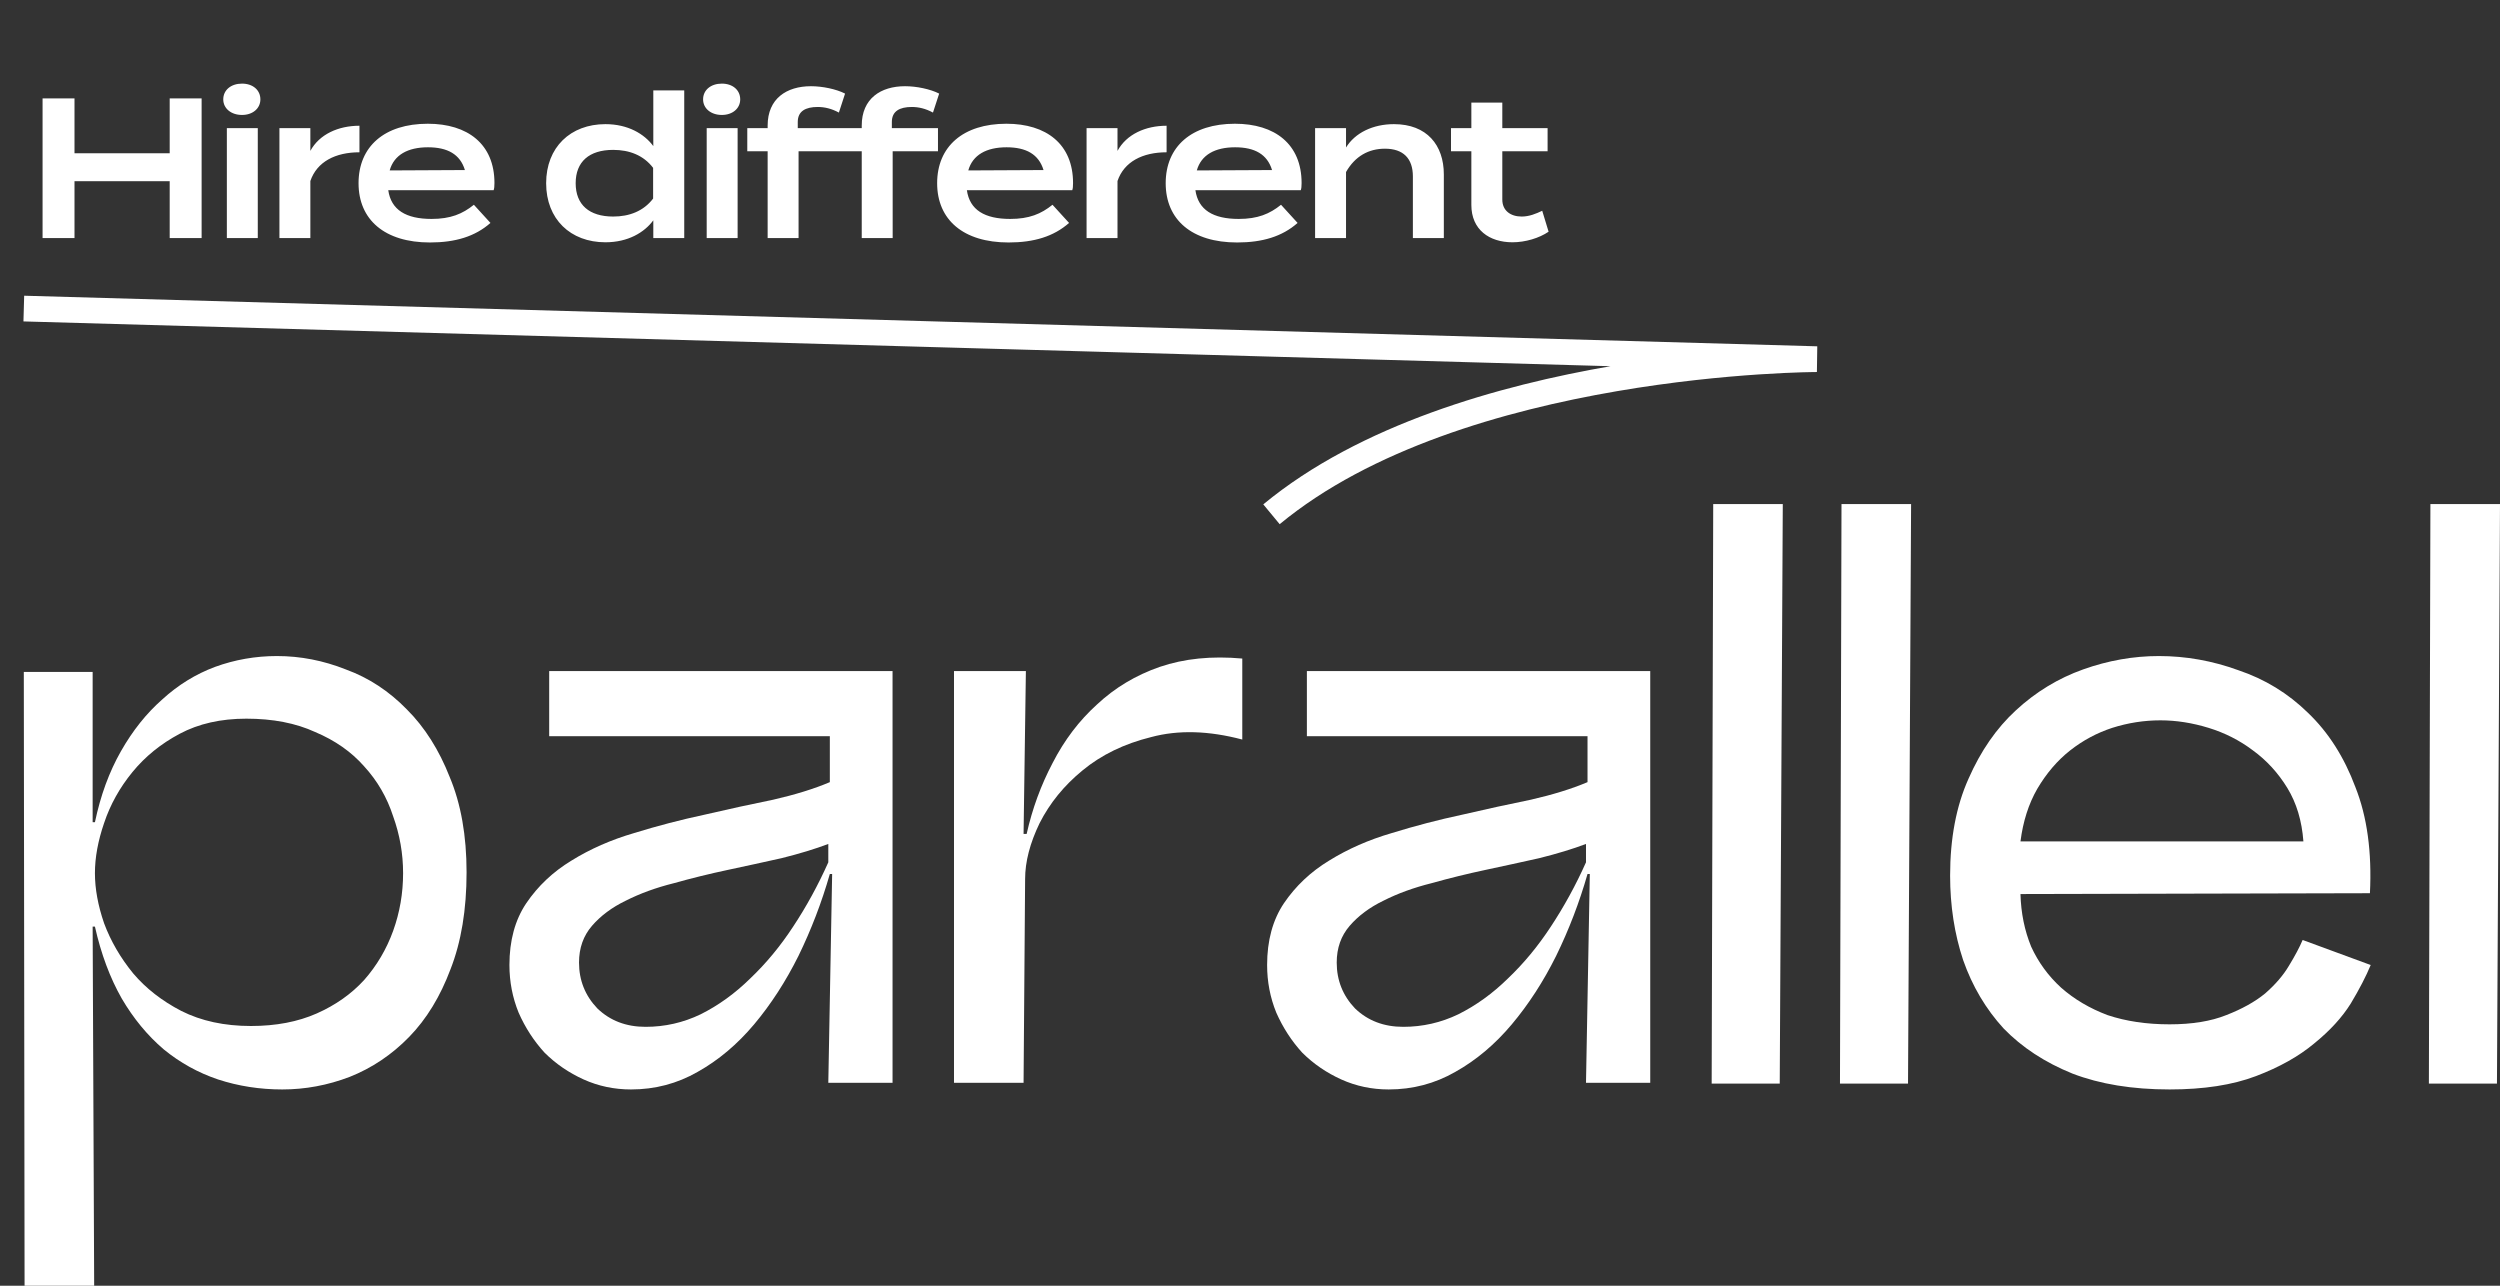
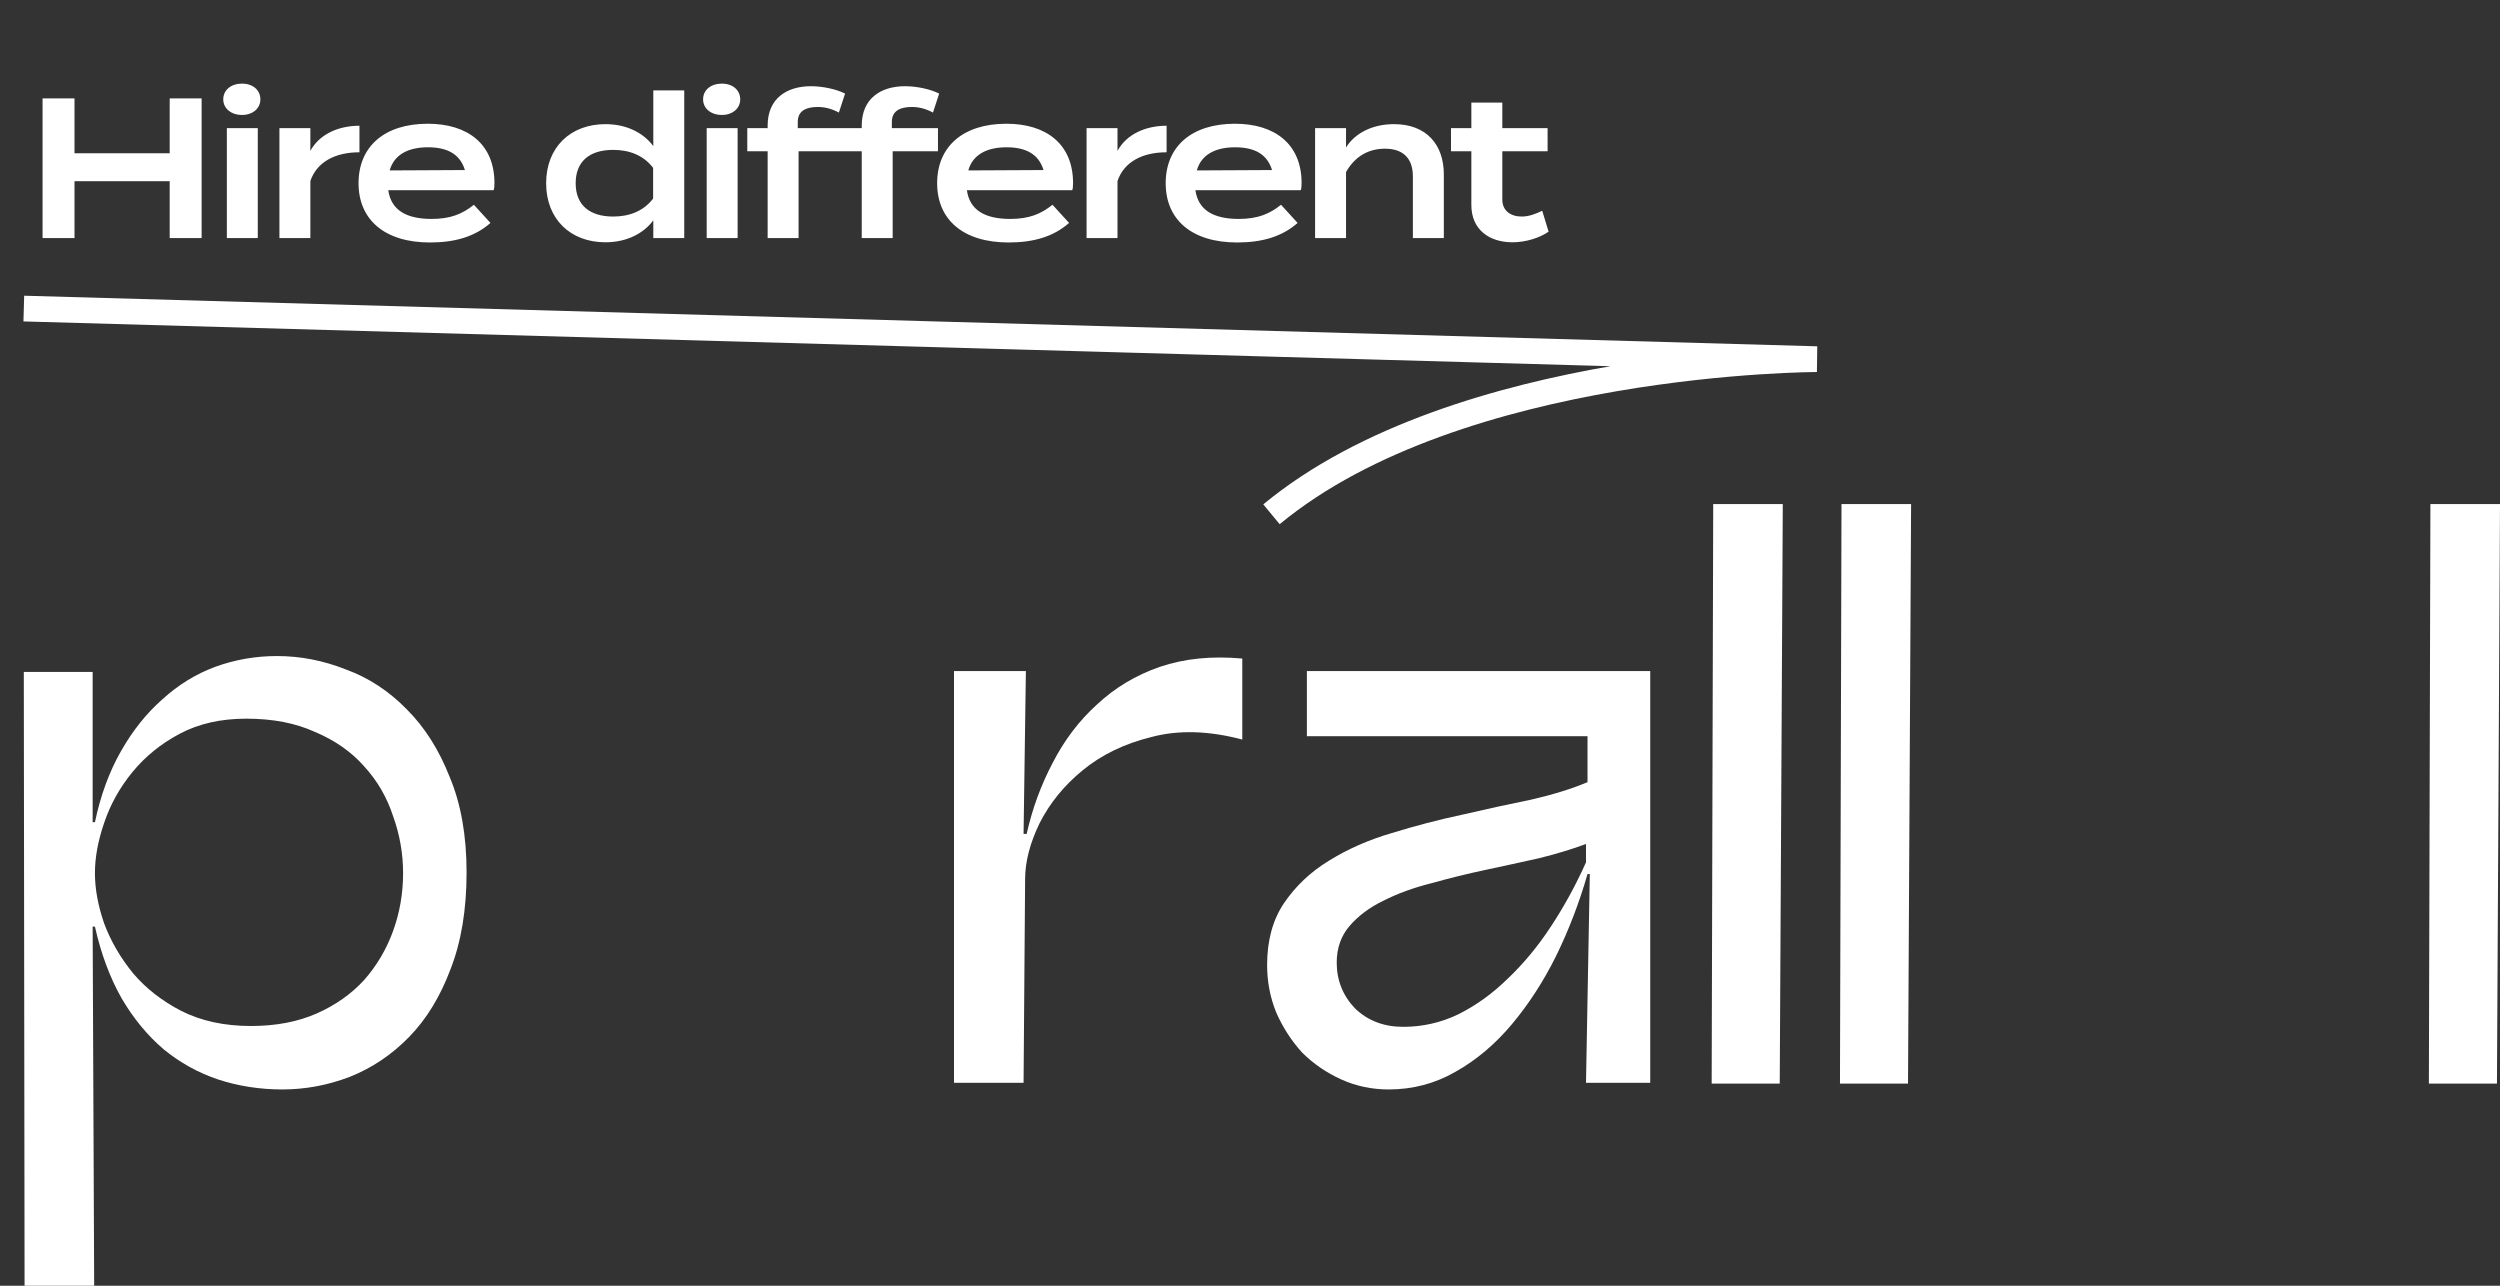
<svg xmlns="http://www.w3.org/2000/svg" width="105" height="54" viewBox="0 0 105 54" fill="none">
  <rect x="0" y="0" width="105" height="54" fill="#333333" stroke="none" />
  <path d="M7.127 4.133V6.438H3.129V4.133H1.788V10H3.129V7.611H7.127V10H8.468V4.133H7.127ZM10.165 4.828C10.617 4.828 10.936 4.552 10.936 4.174C10.936 3.78 10.617 3.512 10.165 3.512C9.704 3.512 9.377 3.78 9.377 4.174C9.377 4.552 9.704 4.828 10.165 4.828ZM10.827 5.381H9.528V10H10.827V5.381ZM13.035 10V7.603C13.312 6.79 14.091 6.396 15.097 6.396V5.281C14.208 5.281 13.412 5.641 13.035 6.337V5.381H11.736V10H13.035ZM16.307 7.988H20.733C20.758 7.913 20.767 7.837 20.767 7.687C20.767 6.052 19.643 5.197 17.967 5.197C16.148 5.197 15.059 6.153 15.059 7.695C15.059 9.229 16.157 10.184 18.059 10.184C19.124 10.184 19.954 9.933 20.599 9.363L19.903 8.6C19.425 8.986 18.923 9.195 18.126 9.195C17.053 9.195 16.425 8.818 16.307 7.988ZM17.975 6.186C18.797 6.186 19.325 6.48 19.526 7.142L16.366 7.158C16.55 6.505 17.129 6.186 17.975 6.186ZM25.427 5.214C23.961 5.214 22.938 6.186 22.938 7.695C22.938 9.204 23.961 10.176 25.427 10.176C26.375 10.176 27.062 9.765 27.439 9.254V10H28.738V3.797H27.439V6.136C27.062 5.625 26.375 5.214 25.427 5.214ZM25.754 9.095C24.748 9.095 24.178 8.6 24.178 7.695C24.178 6.79 24.748 6.295 25.754 6.295C26.433 6.295 27.028 6.521 27.431 7.05V8.34C27.028 8.868 26.433 9.095 25.754 9.095ZM30.318 4.828C30.77 4.828 31.089 4.552 31.089 4.174C31.089 3.78 30.77 3.512 30.318 3.512C29.857 3.512 29.53 3.78 29.53 4.174C29.53 4.552 29.857 4.828 30.318 4.828ZM30.98 5.381H29.681V10H30.98V5.381ZM33.506 5.122C33.506 4.669 33.833 4.493 34.345 4.493C34.63 4.493 34.923 4.56 35.233 4.728L35.493 3.931C35.116 3.739 34.537 3.621 34.06 3.621C33.037 3.621 32.241 4.141 32.241 5.272V5.381H31.386V6.354H32.241V10H33.54V6.354H35.443V5.381H33.506V5.122ZM37.458 5.122C37.458 4.669 37.785 4.493 38.297 4.493C38.582 4.493 38.875 4.56 39.185 4.728L39.445 3.931C39.068 3.739 38.489 3.621 38.012 3.621C36.989 3.621 36.193 4.141 36.193 5.272V5.381H35.338V6.354H36.193V10H37.492V6.354H39.395V5.381H37.458V5.122ZM40.609 7.988H45.035C45.06 7.913 45.068 7.837 45.068 7.687C45.068 6.052 43.945 5.197 42.269 5.197C40.45 5.197 39.36 6.153 39.36 7.695C39.36 9.229 40.458 10.184 42.361 10.184C43.425 10.184 44.255 9.933 44.901 9.363L44.205 8.6C43.727 8.986 43.224 9.195 42.428 9.195C41.355 9.195 40.726 8.818 40.609 7.988ZM42.277 6.186C43.098 6.186 43.627 6.48 43.828 7.142L40.668 7.158C40.852 6.505 41.43 6.186 42.277 6.186ZM46.935 10V7.603C47.211 6.79 47.991 6.396 48.997 6.396V5.281C48.108 5.281 47.312 5.641 46.935 6.337V5.381H45.636V10H46.935ZM50.207 7.988H54.633C54.658 7.913 54.667 7.837 54.667 7.687C54.667 6.052 53.544 5.197 51.867 5.197C50.048 5.197 48.959 6.153 48.959 7.695C48.959 9.229 50.056 10.184 51.959 10.184C53.024 10.184 53.854 9.933 54.499 9.363L53.803 8.6C53.325 8.986 52.823 9.195 52.026 9.195C50.953 9.195 50.325 8.818 50.207 7.988ZM51.875 6.186C52.697 6.186 53.225 6.48 53.426 7.142L50.266 7.158C50.45 6.505 51.029 6.186 51.875 6.186ZM56.533 10V7.226C56.91 6.563 57.48 6.245 58.168 6.245C58.939 6.245 59.341 6.656 59.341 7.41V10H60.641V7.326C60.641 6.094 59.928 5.214 58.545 5.214C57.657 5.214 56.91 5.583 56.533 6.195V5.381H55.234V10H56.533ZM64.773 8.852C64.513 8.977 64.228 9.095 63.91 9.095C63.449 9.095 63.097 8.852 63.097 8.382V6.354H64.999V5.381H63.097V4.309H61.797V5.381H60.942V6.354H61.797V8.609C61.797 9.648 62.552 10.176 63.524 10.176C64.069 10.176 64.647 10 65.041 9.732L64.773 8.852Z" fill="white" />
  <path d="M1 28.22H3.891V34.533H3.987C4.222 33.411 4.586 32.417 5.079 31.552C5.571 30.687 6.149 29.962 6.813 29.378C7.477 28.77 8.216 28.314 9.029 28.01C9.864 27.706 10.732 27.554 11.631 27.554C12.616 27.554 13.579 27.741 14.521 28.115C15.485 28.466 16.341 29.027 17.091 29.799C17.84 30.547 18.44 31.494 18.889 32.639C19.36 33.762 19.596 35.095 19.596 36.638C19.596 38.205 19.371 39.561 18.922 40.707C18.493 41.852 17.915 42.8 17.187 43.548C16.459 44.296 15.624 44.857 14.682 45.231C13.761 45.582 12.819 45.757 11.856 45.757C10.914 45.757 10.014 45.617 9.158 45.337C8.323 45.056 7.563 44.635 6.877 44.074C6.192 43.489 5.604 42.776 5.111 41.934C4.619 41.069 4.244 40.064 3.987 38.918H3.891L3.955 54H1.032L1 28.22ZM3.987 36.673C3.987 37.328 4.115 38.029 4.372 38.778C4.651 39.526 5.058 40.227 5.593 40.882C6.128 41.513 6.803 42.039 7.616 42.46C8.451 42.881 9.425 43.092 10.539 43.092C11.588 43.092 12.509 42.916 13.301 42.566C14.093 42.215 14.757 41.747 15.292 41.163C15.828 40.555 16.234 39.865 16.513 39.093C16.791 38.322 16.93 37.515 16.93 36.673C16.93 35.855 16.791 35.06 16.513 34.288C16.256 33.493 15.849 32.791 15.292 32.184C14.757 31.576 14.072 31.096 13.237 30.745C12.423 30.371 11.46 30.184 10.346 30.184C9.276 30.184 8.344 30.395 7.552 30.816C6.76 31.236 6.096 31.774 5.561 32.429C5.025 33.084 4.629 33.797 4.372 34.569C4.115 35.317 3.987 36.018 3.987 36.673Z" fill="white" />
-   <path d="M34.789 45.477L34.95 36.708H34.853C34.511 37.901 34.072 39.047 33.537 40.145C33.001 41.221 32.38 42.18 31.674 43.022C30.967 43.863 30.175 44.53 29.297 45.021C28.441 45.512 27.509 45.757 26.503 45.757C25.796 45.757 25.133 45.617 24.512 45.337C23.891 45.056 23.345 44.682 22.874 44.214C22.424 43.723 22.06 43.162 21.782 42.531C21.525 41.899 21.396 41.233 21.396 40.531C21.396 39.502 21.632 38.637 22.103 37.936C22.595 37.211 23.227 36.615 23.998 36.147C24.79 35.656 25.668 35.27 26.631 34.989C27.616 34.685 28.601 34.428 29.586 34.218C30.593 33.984 31.556 33.774 32.477 33.587C33.398 33.376 34.19 33.131 34.853 32.85V30.921H23.066V28.185H37.487V45.477H34.789ZM24.319 40.426C24.319 41.174 24.576 41.817 25.09 42.355C25.625 42.87 26.3 43.127 27.113 43.127C27.927 43.127 28.698 42.951 29.426 42.601C30.175 42.227 30.871 41.724 31.513 41.093C32.177 40.461 32.777 39.736 33.312 38.918C33.869 38.076 34.361 37.176 34.789 36.217V35.446C34.233 35.656 33.58 35.855 32.83 36.042C32.102 36.205 31.353 36.369 30.582 36.533C29.811 36.697 29.051 36.883 28.302 37.094C27.552 37.281 26.878 37.527 26.278 37.831C25.7 38.111 25.229 38.462 24.865 38.883C24.501 39.304 24.319 39.818 24.319 40.426Z" fill="white" />
  <path d="M40.068 28.185H43.087L42.99 35.025H43.119C43.355 33.972 43.718 32.979 44.211 32.043C44.703 31.084 45.324 30.266 46.074 29.588C46.823 28.887 47.701 28.36 48.707 28.01C49.735 27.659 50.891 27.542 52.176 27.659V31.061C50.763 30.687 49.489 30.652 48.354 30.956C47.219 31.236 46.256 31.704 45.464 32.359C44.693 32.99 44.093 33.727 43.665 34.569C43.258 35.41 43.055 36.194 43.055 36.919L42.99 45.477H40.068V28.185Z" fill="white" />
  <path d="M66.612 45.477L66.772 36.708H66.676C66.334 37.901 65.895 39.047 65.359 40.145C64.824 41.221 64.203 42.18 63.496 43.022C62.79 43.863 61.998 44.53 61.12 45.021C60.263 45.512 59.332 45.757 58.326 45.757C57.619 45.757 56.955 45.617 56.334 45.337C55.713 45.056 55.167 44.682 54.696 44.214C54.247 43.723 53.883 43.162 53.604 42.531C53.347 41.899 53.219 41.233 53.219 40.531C53.219 39.502 53.455 38.637 53.925 37.936C54.418 37.211 55.05 36.615 55.82 36.147C56.613 35.656 57.49 35.27 58.454 34.989C59.439 34.685 60.424 34.428 61.409 34.218C62.415 33.984 63.379 33.774 64.299 33.587C65.22 33.376 66.012 33.131 66.676 32.85V30.921H54.889V28.185H69.31V45.477H66.612ZM56.142 40.426C56.142 41.174 56.399 41.817 56.912 42.355C57.448 42.87 58.122 43.127 58.936 43.127C59.749 43.127 60.52 42.951 61.248 42.601C61.998 42.227 62.694 41.724 63.336 41.093C64 40.461 64.599 39.736 65.135 38.918C65.691 38.076 66.184 37.176 66.612 36.217V35.446C66.055 35.656 65.402 35.855 64.653 36.042C63.925 36.205 63.175 36.369 62.404 36.533C61.634 36.697 60.874 36.883 60.124 37.094C59.375 37.281 58.7 37.527 58.101 37.831C57.523 38.111 57.052 38.462 56.688 38.883C56.324 39.304 56.142 39.818 56.142 40.426Z" fill="white" />
  <path d="M74.749 45.512H71.89L71.955 21.17H74.877L74.813 33.341L74.749 45.512Z" fill="white" />
  <path d="M80.137 45.512H77.279L77.343 21.17H80.266L80.137 45.512Z" fill="white" />
-   <path d="M99.569 40.531C99.377 40.999 99.098 41.537 98.734 42.145C98.37 42.729 97.856 43.291 97.193 43.828C96.55 44.366 95.737 44.822 94.752 45.196C93.767 45.57 92.557 45.757 91.123 45.757C89.559 45.757 88.2 45.535 87.044 45.091C85.887 44.623 84.924 43.992 84.153 43.197C83.404 42.379 82.836 41.42 82.451 40.321C82.087 39.222 81.905 38.041 81.905 36.778C81.905 35.212 82.162 33.855 82.676 32.71C83.189 31.541 83.853 30.582 84.667 29.834C85.502 29.062 86.444 28.489 87.493 28.115C88.542 27.741 89.602 27.554 90.673 27.554C91.808 27.554 92.921 27.752 94.013 28.15C95.126 28.524 96.101 29.12 96.936 29.939C97.792 30.757 98.456 31.798 98.927 33.06C99.419 34.3 99.623 35.785 99.537 37.515L84.86 37.55C84.881 38.345 85.031 39.081 85.309 39.76C85.609 40.414 86.026 40.987 86.562 41.478C87.118 41.969 87.772 42.355 88.521 42.636C89.292 42.893 90.159 43.022 91.123 43.022C92.065 43.022 92.857 42.893 93.499 42.636C94.163 42.379 94.709 42.075 95.137 41.724C95.565 41.35 95.897 40.964 96.133 40.566C96.39 40.145 96.582 39.783 96.711 39.479L99.569 40.531ZM90.737 30.254C90.052 30.254 89.377 30.36 88.714 30.57C88.071 30.781 87.483 31.096 86.947 31.517C86.412 31.938 85.952 32.476 85.566 33.13C85.202 33.762 84.967 34.498 84.86 35.34H96.743C96.679 34.475 96.454 33.727 96.069 33.096C95.683 32.464 95.201 31.938 94.623 31.517C94.067 31.096 93.446 30.781 92.76 30.57C92.075 30.36 91.401 30.254 90.737 30.254Z" fill="white" />
  <path d="M104.872 45.512H102.013L102.077 21.17H105L104.872 45.512Z" fill="white" />
  <path d="M1 12.96L76.31 15.085C76.31 15.085 61.277 15.085 53.402 21.6" stroke="white" stroke-width="1.08" />
</svg>